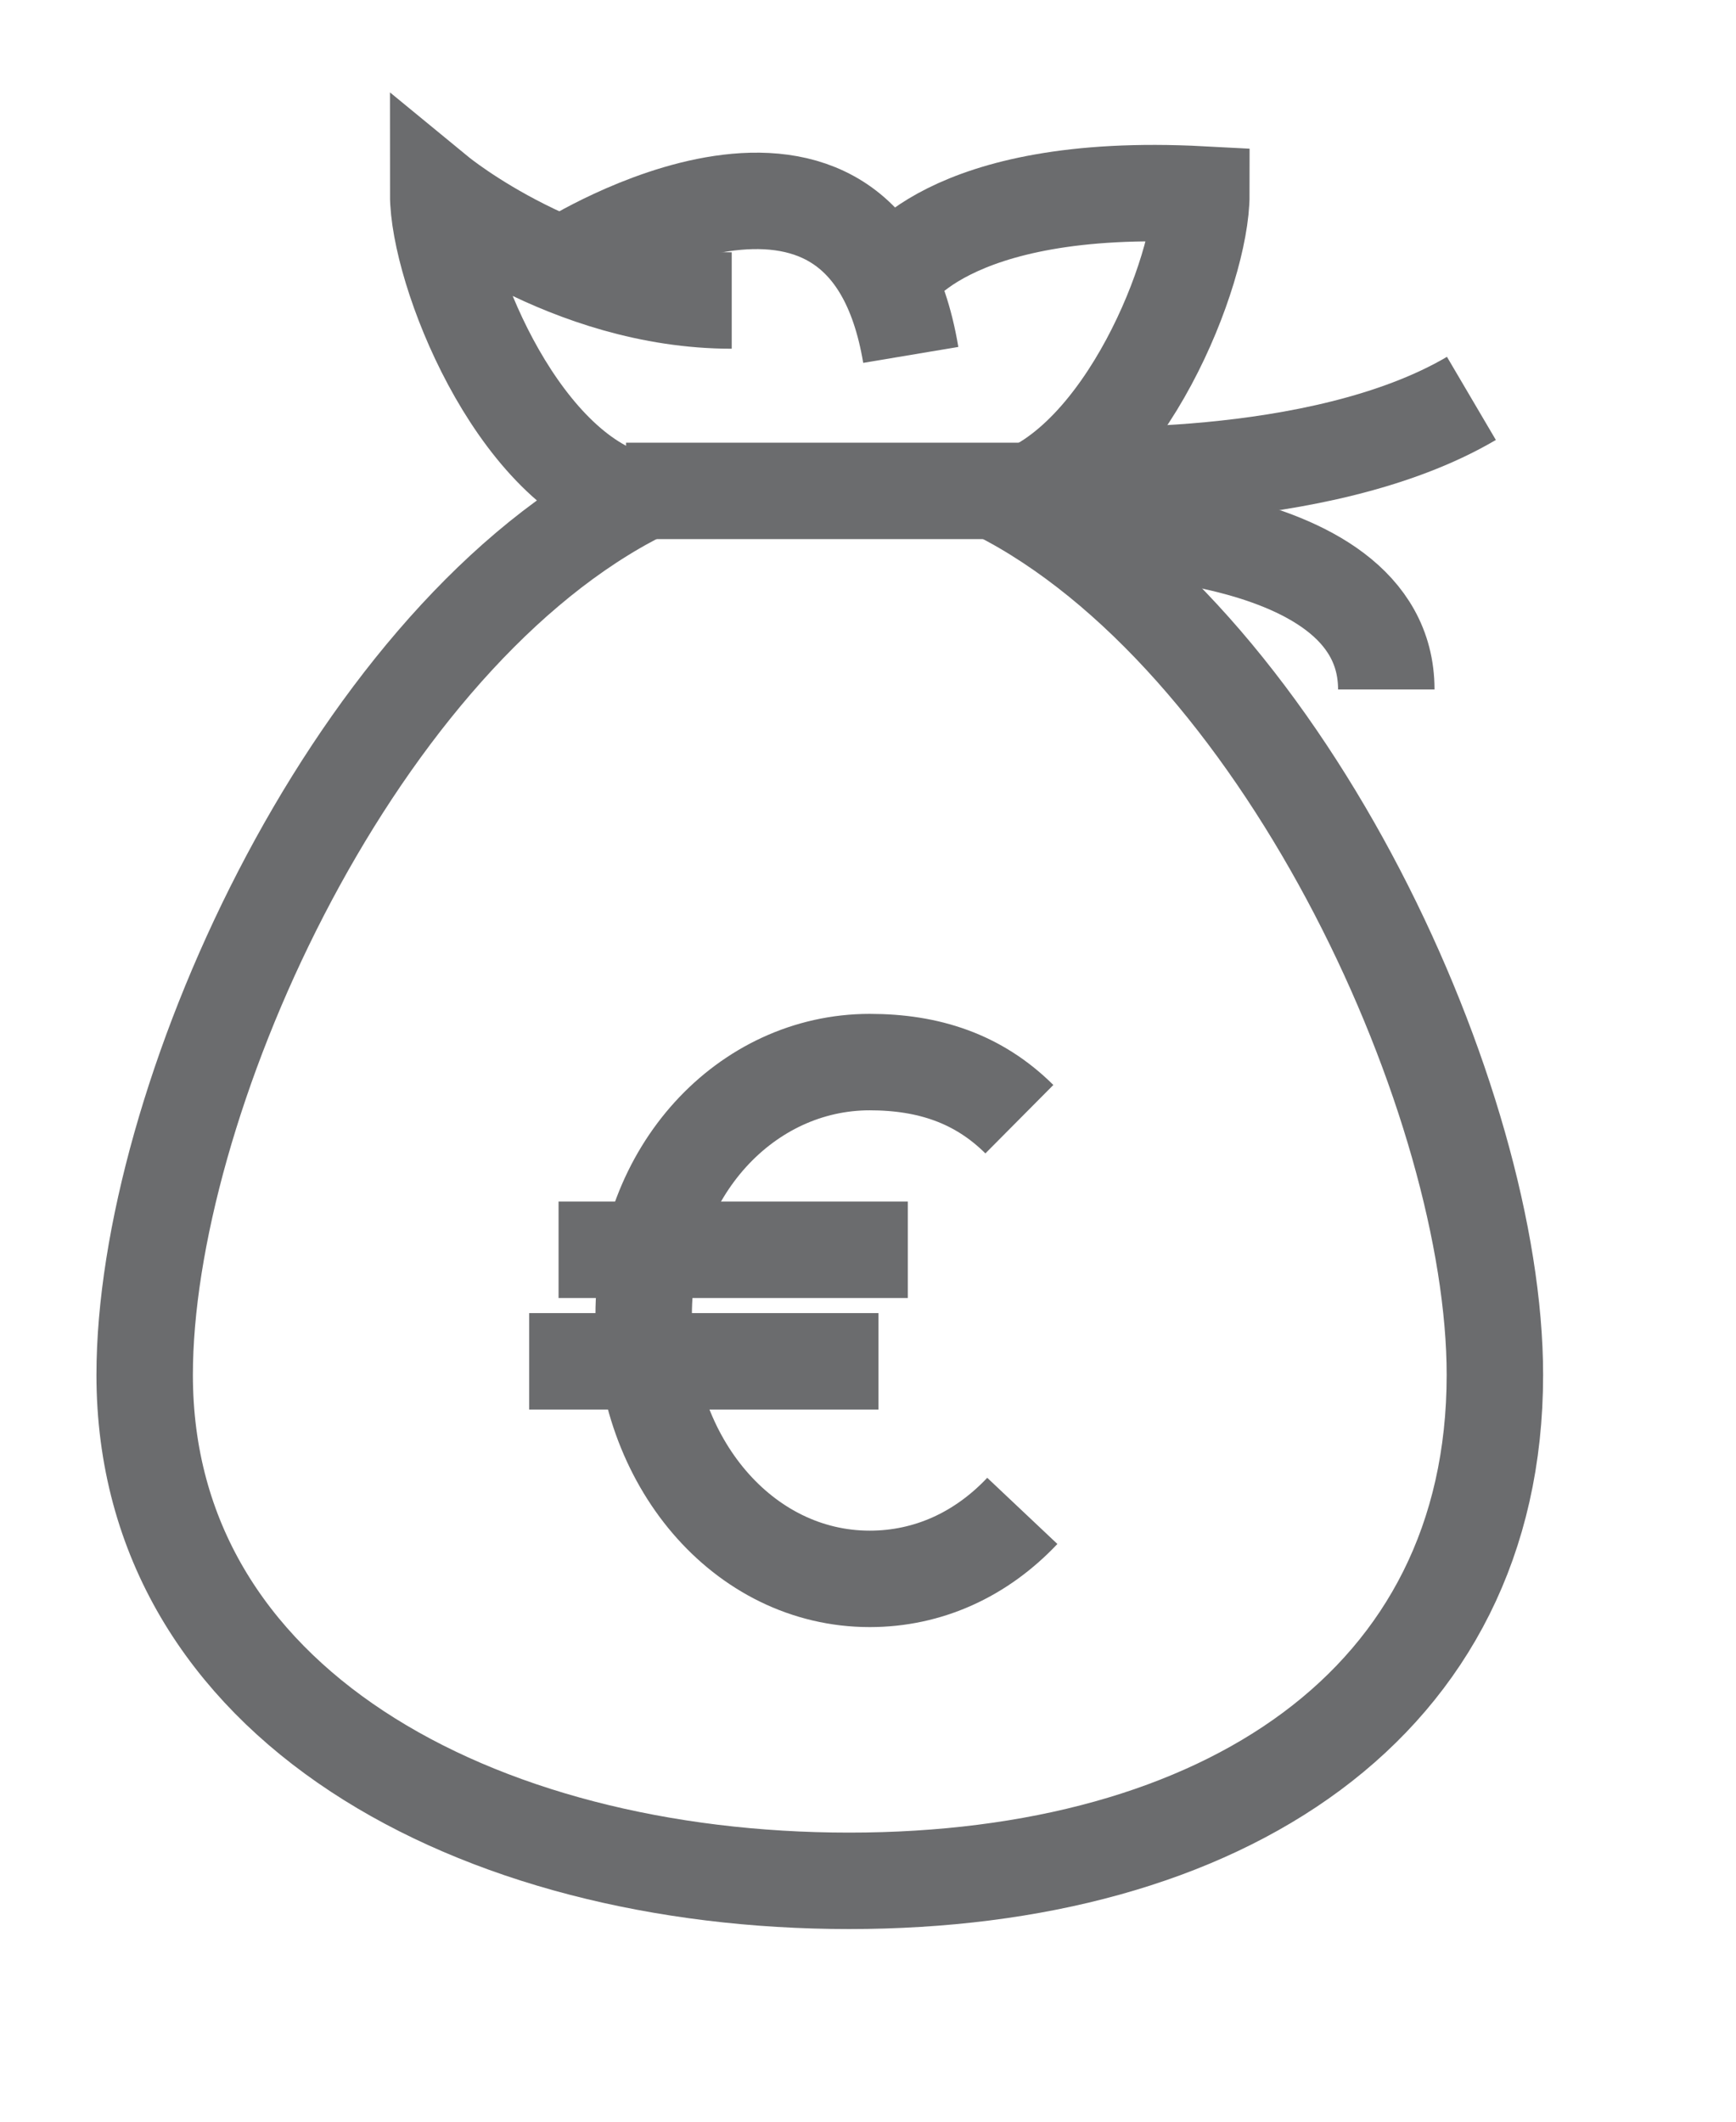
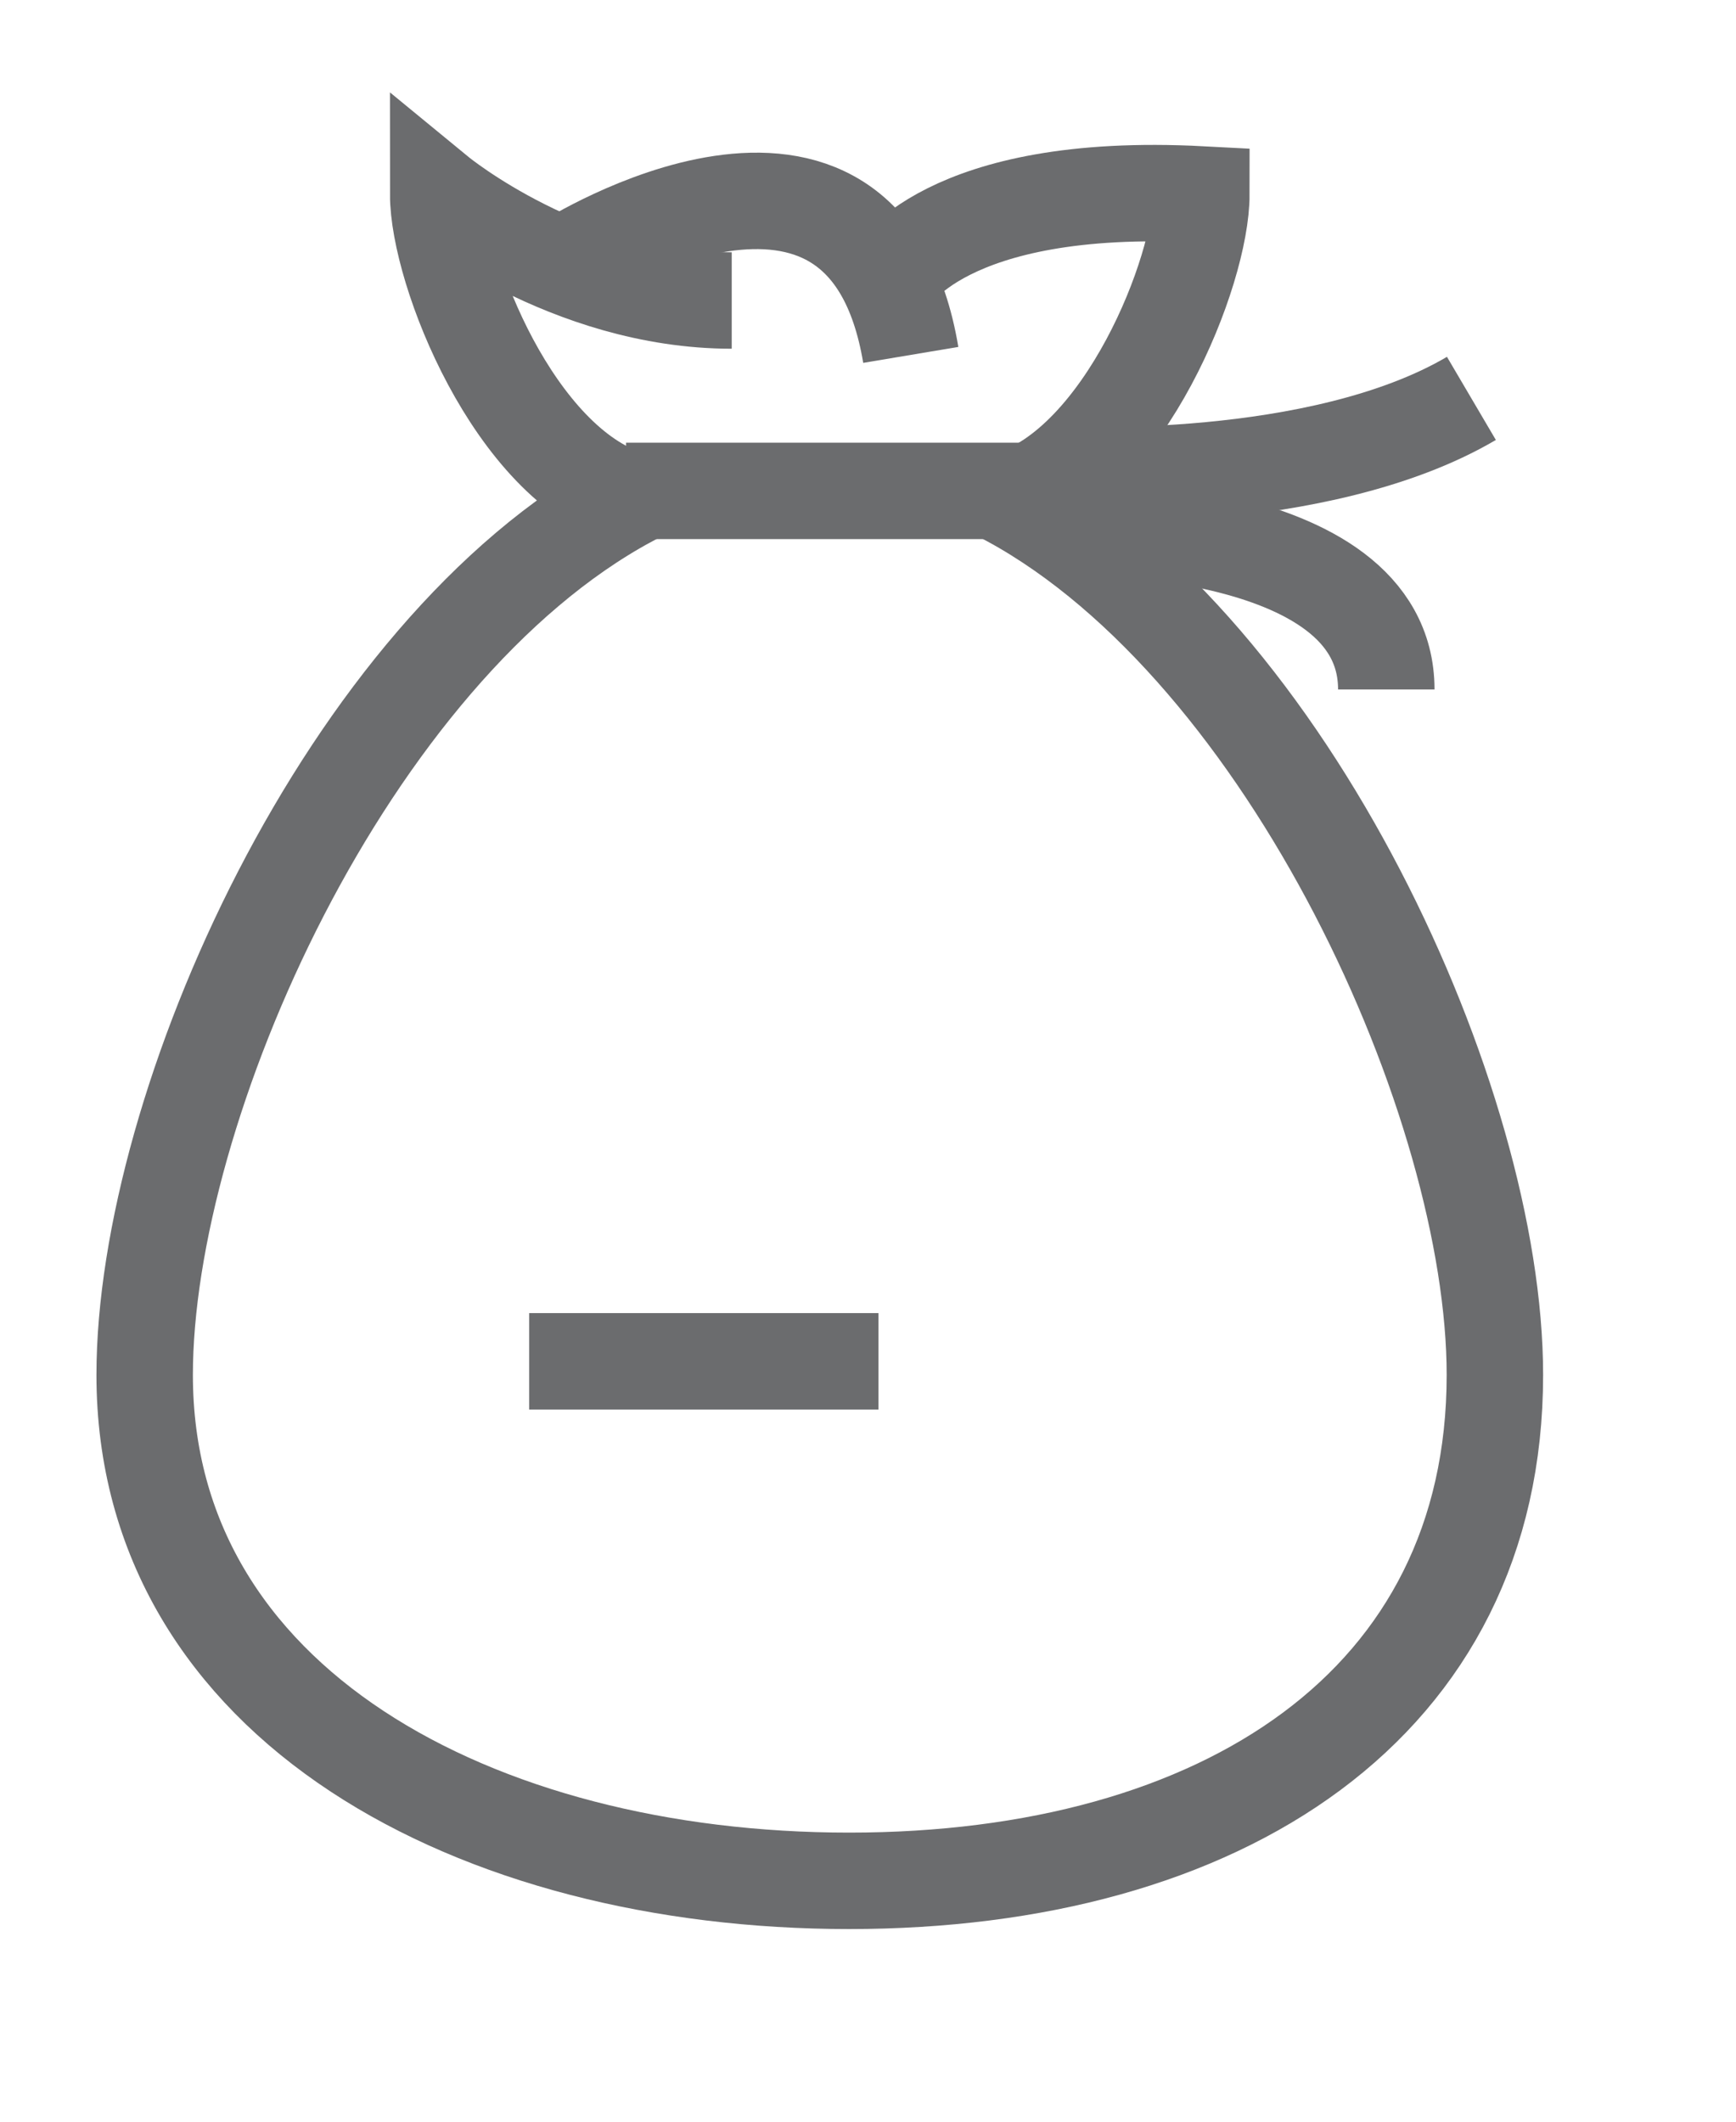
<svg xmlns="http://www.w3.org/2000/svg" viewBox="0 0 36.00 44.00">
  <path fill="none" stroke="rgb(107, 108, 110)" fill-opacity="1" stroke-width="2" stroke-opacity="1" color="rgb(51, 51, 51)" fill-rule="evenodd" id="tSvg71b300f56a" title="Path 1" d="M11.765 5.442C11.765 5.442 17.913 1.55 18.887 7.36" style="" />
  <path fill="none" stroke="rgb(107, 108, 110)" fill-opacity="1" stroke-width="2" stroke-opacity="1" color="rgb(51, 51, 51)" fill-rule="evenodd" id="tSvgb29e59fcf7" title="Path 2" d="M18.461 5.78C18.461 5.78 19.557 3.75 24.913 4.032C24.913 5.611 23.331 9.616 20.956 10.35C26.739 13.508 31 22.872 31 28.513C31 35.338 25.339 39.005 17.609 39.005C9.878 39.005 3 35.338 3 28.513C3 22.928 7.2 13.508 13.043 10.35C10.669 9.616 9.087 5.611 9.087 4.032C9.087 4.032 11.765 6.232 15.174 6.232" style="" />
  <path fill="none" stroke="rgb(107, 108, 110)" fill-opacity="1" stroke-width="2" stroke-opacity="1" color="rgb(51, 51, 51)" fill-rule="evenodd" id="tSvgd01a94ed80" title="Path 3" d="M12.982 10.18C15.965 10.18 18.948 10.18 21.93 10.18" style="" />
  <path fill="none" stroke="rgb(107, 108, 110)" fill-opacity="1" stroke-width="2" stroke-opacity="1" color="rgb(51, 51, 51)" fill-rule="evenodd" id="tSvge69d97703e" title="Path 4" d="M21.93 10.914C21.93 10.914 28.748 10.744 28.748 14.298" style="" />
  <path fill="none" stroke="rgb(107, 108, 110)" fill-opacity="1" stroke-width="2" stroke-opacity="1" color="rgb(51, 51, 51)" fill-rule="evenodd" id="tSvg117fbc4ab09" title="Path 5" d="M22.052 9.842C22.052 9.842 27.348 10.124 30.513 8.262" style="" />
-   <path fill="none" stroke="rgb(107, 108, 110)" fill-opacity="1" stroke-width="2" stroke-opacity="1" color="rgb(51, 51, 51)" fill-rule="evenodd" id="tSvg7d113b1bc8" title="Path 6" d="M21.2 31.333C20.348 32.236 19.252 32.743 18.035 32.743C15.417 32.743 13.348 30.318 13.348 27.272C13.348 24.282 15.478 22.026 18.035 22.026C19.252 22.026 20.287 22.364 21.139 23.21" style="" />
-   <path fill="none" stroke="rgb(107, 108, 110)" fill-opacity="1" stroke-width="2" stroke-opacity="1" color="rgb(51, 51, 51)" fill-rule="evenodd" id="tSvg348592fa21" title="Path 7" d="M11.583 25.918C13.997 25.918 16.412 25.918 18.826 25.918" style="" />
  <path fill="none" stroke="rgb(107, 108, 110)" fill-opacity="1" stroke-width="2" stroke-opacity="1" color="rgb(51, 51, 51)" fill-rule="evenodd" id="tSvg18d35f0e2f" title="Path 8" d="M10.974 28.231C13.388 28.231 15.803 28.231 18.217 28.231" style="" />
</svg>